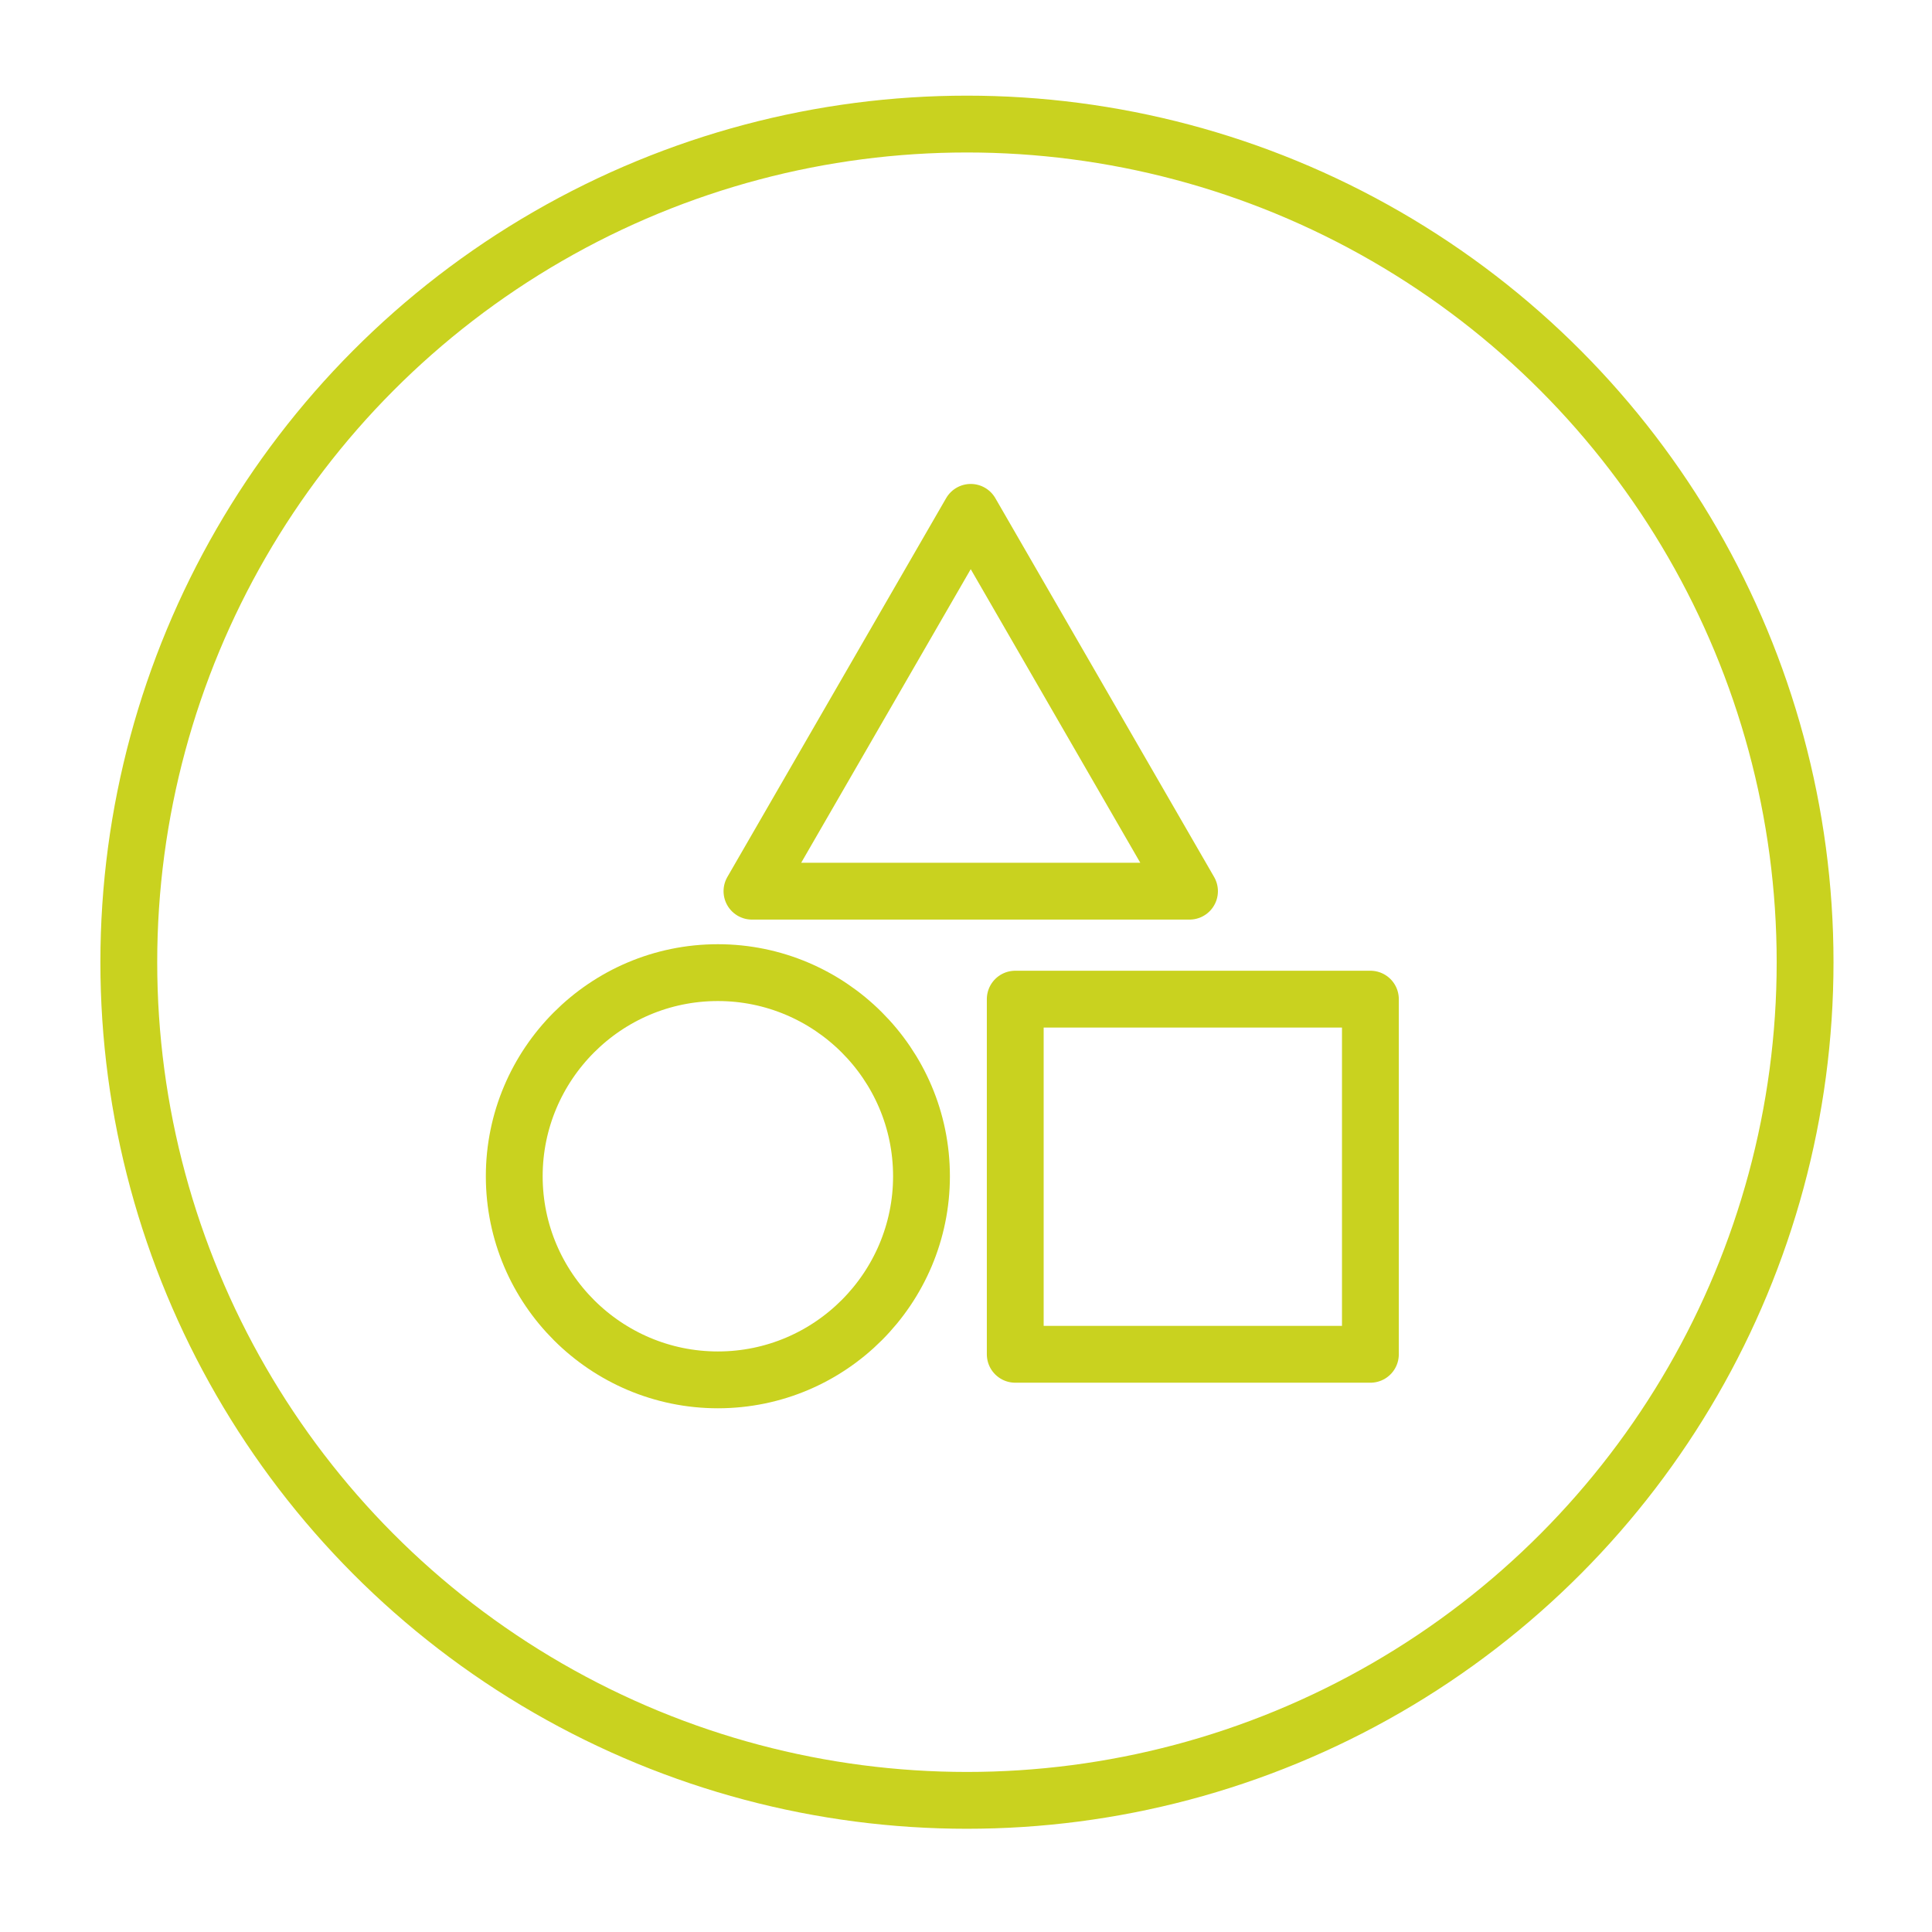
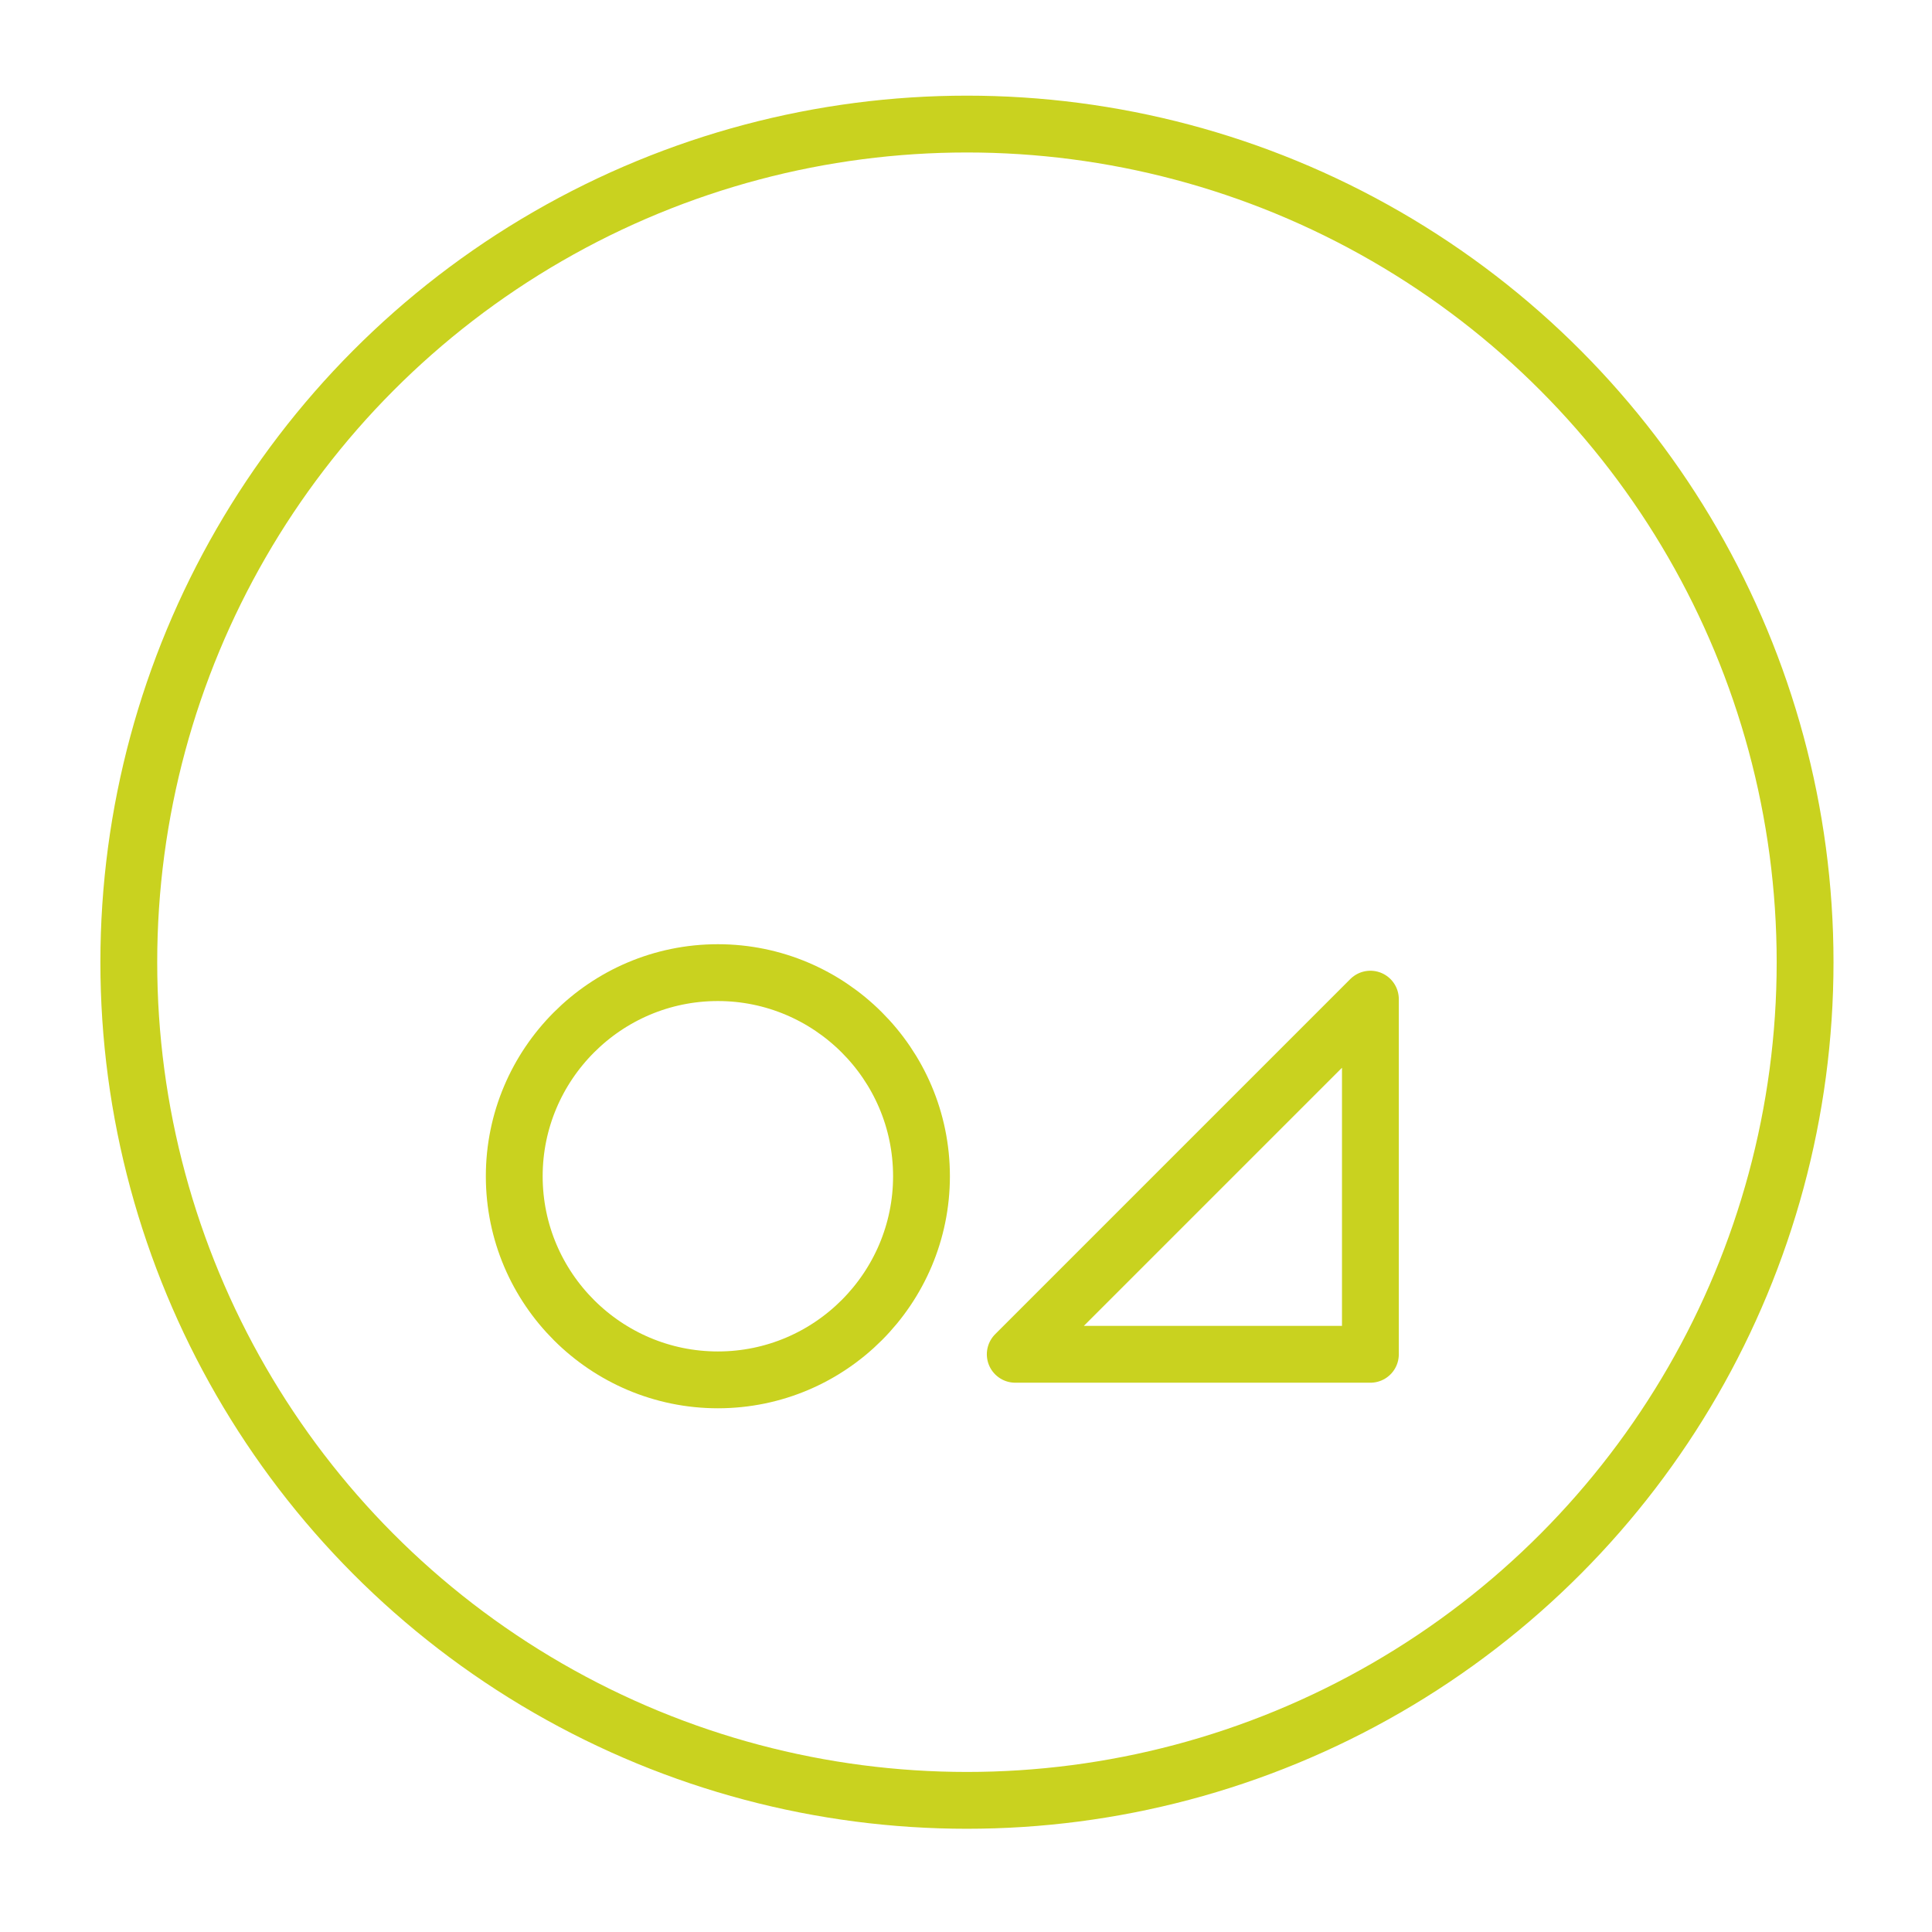
<svg xmlns="http://www.w3.org/2000/svg" version="1.1" id="Group_21" x="0px" y="0px" viewBox="0 0 204 204" style="enable-background:new 0 0 204 204;" xml:space="preserve">
  <style type="text/css">
	.st0{fill:none;stroke:#C9D21F;stroke-width:6;stroke-linecap:round;stroke-linejoin:round;}
</style>
  <g id="Group_23_00000181082631586637292310000011992206008643544468_">
    <g>
      <g id="Group_22_00000144328262289912984590000016624048812550560932_">
        <ellipse id="Ellipse_3_00000049180516041150615790000012062617173085322139_" class="st0" cx="102.1" cy="101.6" rx="88.5" ry="88.5" />
      </g>
    </g>
  </g>
-   <path class="st0" d="M79.4,94.1h46.2l-23.1-40L79.4,94.1z" />
-   <path class="st0" d="M107.2,143h37.5l0-37.5h-37.5L107.2,143z" />
+   <path class="st0" d="M107.2,143h37.5l0-37.5L107.2,143z" />
  <path class="st0" d="M75.8,145.7c-11.8,0-21.5-9.6-21.5-21.5c0-11.8,9.6-21.5,21.5-21.5c11.8,0,21.5,9.6,21.5,21.5  C97.3,136,87.7,145.7,75.8,145.7L75.8,145.7z" />
</svg>